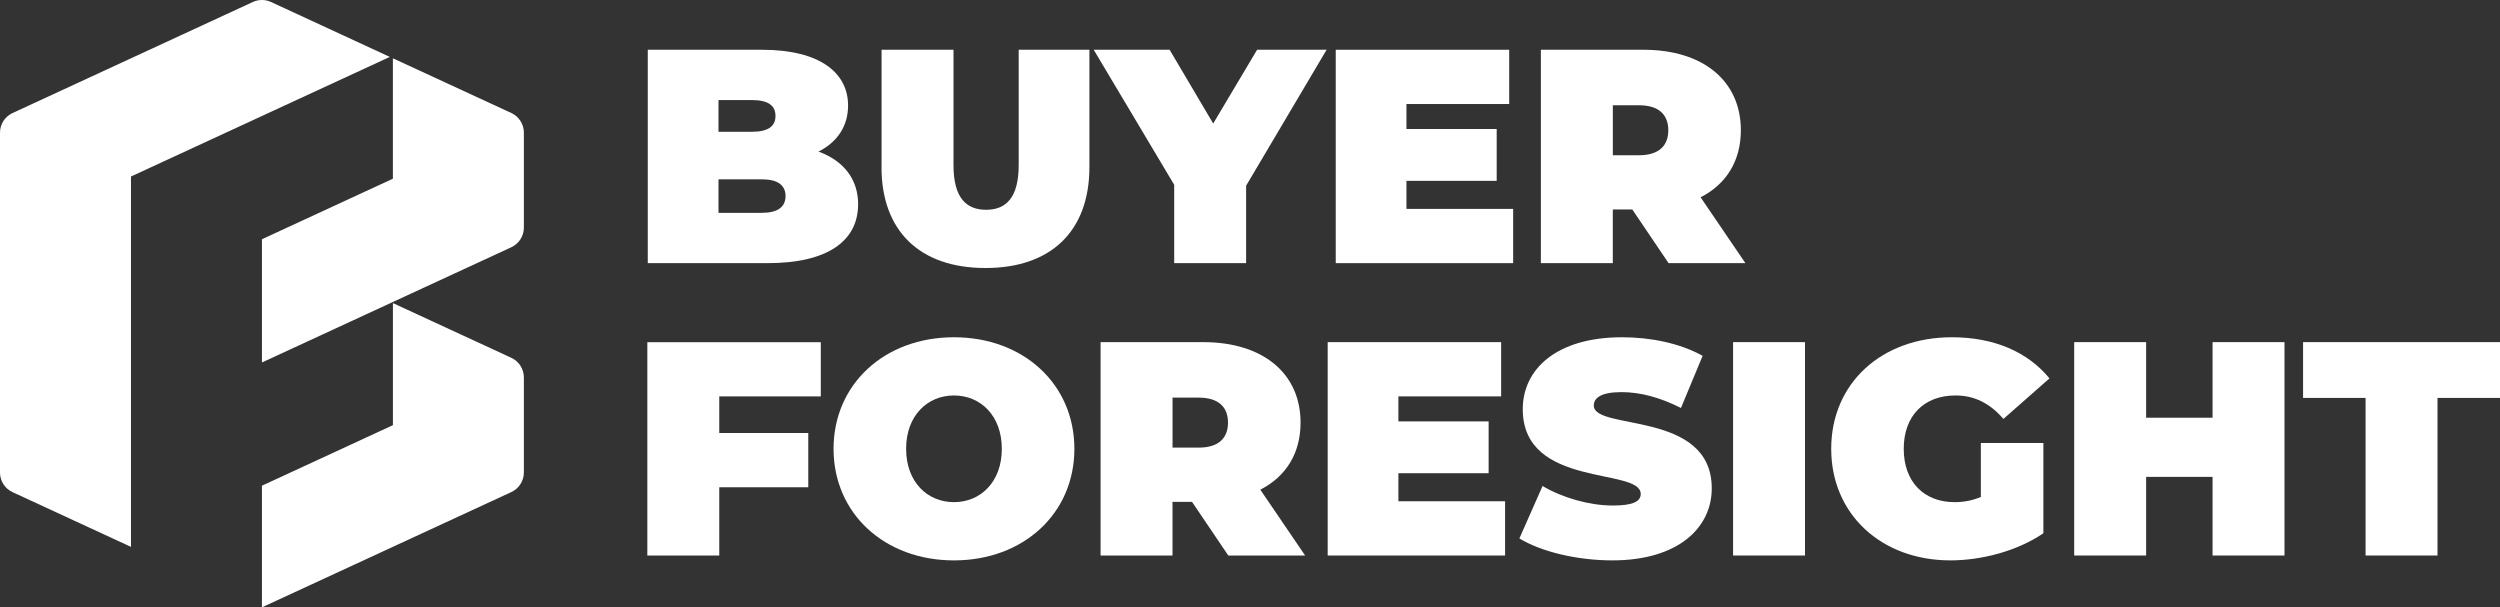
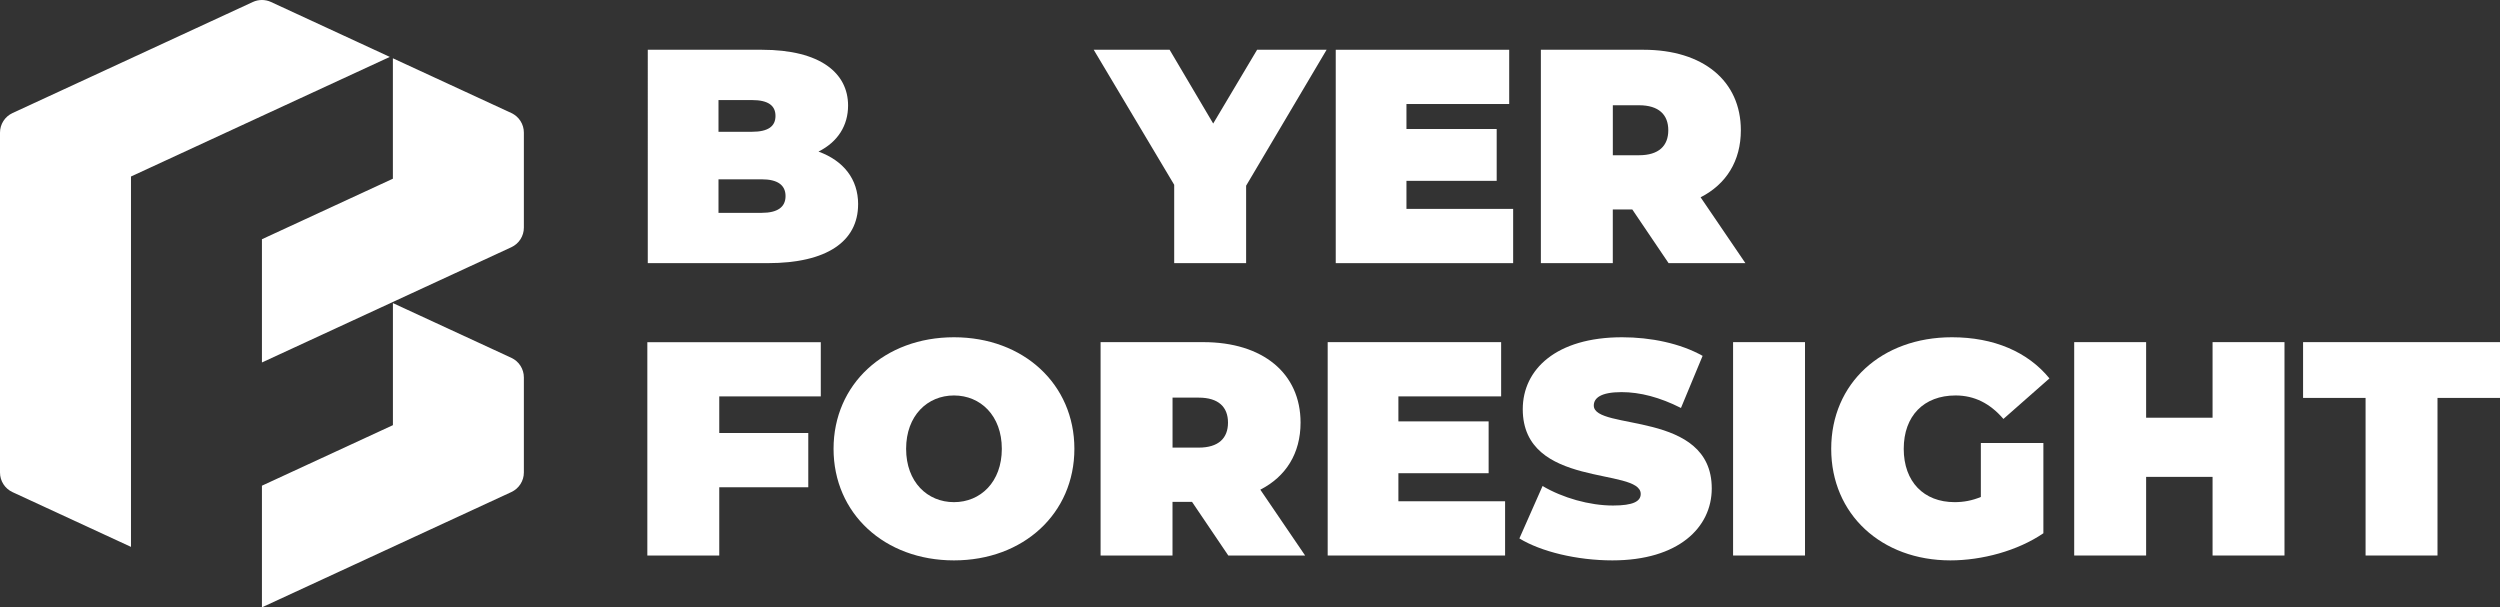
<svg xmlns="http://www.w3.org/2000/svg" id="Layer_2" data-name="Layer 2" viewBox="0 0 785.22 190.77">
  <rect x="0" y="0" width="785.22" height="190.77" fill="#333333" stroke="none" />
  <defs>
    <style>      .cls-1 {        fill: #fff;      }    </style>
  </defs>
  <g id="Layer_1-2" data-name="Layer 1">
    <g>
      <g>
        <path class="cls-1" d="M122.44,17.88L85.11.62c-1.8-.83-3.88-.83-5.68,0L3.93,35.51c-2.4,1.11-3.93,3.51-3.93,6.15v106.76c0,2.64,1.53,5.04,3.93,6.15l37,17.1.21.1V55.44l41.13-19.01,40.17-18.56Z" />
        <path class="cls-1" d="M123.4,18.32v37.81l-41.13,19.01v38.71l78.34-36.2c2.4-1.11,3.93-3.51,3.93-6.15v-29.85c0-2.64-1.53-5.04-3.93-6.15l-37.2-17.19Z" />
        <path class="cls-1" d="M123.4,133.54l-41.13,19.01v38.21l78.34-36.21c2.4-1.11,3.93-3.51,3.93-6.15v-29.86c0-2.64-1.53-5.04-3.93-6.15l-37.2-17.19v38.33Z" />
      </g>
      <g>
        <path class="cls-1" d="M269.52,64.17c0,11.68-9.86,18.48-28.34,18.48h-37.72V15.63h35.81c18.48,0,27.1,7.37,27.1,17.52,0,6.22-3.16,11.39-9.29,14.46,7.85,2.87,12.45,8.62,12.45,16.56ZM225.67,31.43v9.96h10.53c5.08,0,7.37-1.72,7.37-4.98s-2.3-4.98-7.37-4.98h-10.53ZM246.73,61.59c0-3.45-2.49-5.27-7.47-5.27h-13.59v10.53h13.59c4.98,0,7.47-1.82,7.47-5.27Z" />
-         <path class="cls-1" d="M276.89,52.49V15.63h22.59v36.19c0,10.24,3.93,14.07,10.24,14.07s10.24-3.83,10.24-14.07V15.63h22.21v36.86c0,20.11-12.06,31.69-32.65,31.69s-32.65-11.59-32.65-31.69Z" />
        <path class="cls-1" d="M391.39,58.33v24.32h-22.59v-24.61l-25.28-42.41h23.84l13.69,23.17,13.79-23.17h21.83l-25.28,42.7Z" />
        <path class="cls-1" d="M475.26,65.61v17.04h-55.72V15.63h54.48v17.04h-32.27v7.85h28.34v16.28h-28.34v8.81h33.51Z" />
        <path class="cls-1" d="M512.69,65.8h-6.13v16.85h-22.59V15.63h32.27c18.67,0,30.54,9.77,30.54,25.28,0,9.67-4.6,16.95-12.64,21.06l14.07,20.68h-24.13l-11.39-16.85ZM514.8,33.06h-8.23v15.7h8.23c6.22,0,9.19-2.97,9.19-7.85s-2.97-7.85-9.19-7.85Z" />
      </g>
      <g>
        <path class="cls-1" d="M225.91,124.51v11.49h27.96v17.04h-27.96v21.45h-22.59v-67.02h54.48v17.04h-31.88Z" />
        <path class="cls-1" d="M261.81,140.97c0-20.3,15.99-35.04,37.82-35.04s37.82,14.74,37.82,35.04-15.99,35.04-37.82,35.04-37.82-14.75-37.82-35.04ZM314.66,140.97c0-10.44-6.7-16.76-15.03-16.76s-15.03,6.32-15.03,16.76,6.7,16.75,15.03,16.75,15.03-6.32,15.03-16.75Z" />
        <path class="cls-1" d="M374.4,157.63h-6.13v16.85h-22.59v-67.02h32.27c18.67,0,30.54,9.77,30.54,25.28,0,9.67-4.6,16.95-12.64,21.06l14.07,20.68h-24.13l-11.39-16.85ZM376.51,124.89h-8.23v15.7h8.23c6.22,0,9.19-2.97,9.19-7.85s-2.97-7.85-9.19-7.85Z" />
        <path class="cls-1" d="M472.73,157.44v17.04h-55.72v-67.02h54.48v17.04h-32.27v7.85h28.34v16.28h-28.34v8.81h33.51Z" />
        <path class="cls-1" d="M477.22,169.12l7.28-16.47c6.32,3.73,14.74,6.13,22.12,6.13,6.41,0,8.71-1.34,8.71-3.64,0-8.43-37.05-1.63-37.05-26.62,0-12.45,10.44-22.59,31.21-22.59,9,0,18.29,1.91,25.28,5.84l-6.8,16.37c-6.61-3.35-12.83-4.98-18.67-4.98-6.61,0-8.71,1.92-8.71,4.21,0,8.04,37.05,1.34,37.05,26.04,0,12.26-10.44,22.6-31.21,22.6-11.2,0-22.5-2.78-29.2-6.89Z" />
        <path class="cls-1" d="M544.34,107.46h22.59v67.02h-22.59v-67.02Z" />
        <path class="cls-1" d="M622.17,139.15h19.63v28.34c-8.14,5.55-19.34,8.52-29.2,8.52-21.64,0-37.44-14.46-37.44-35.04s15.8-35.04,37.91-35.04c13.21,0,23.84,4.6,30.64,12.92l-14.46,12.73c-4.21-4.88-9.1-7.37-15.03-7.37-9.96,0-16.28,6.41-16.28,16.76s6.32,16.75,15.99,16.75c2.78,0,5.46-.48,8.23-1.63v-16.95Z" />
        <path class="cls-1" d="M717.53,107.46v67.02h-22.59v-24.7h-20.87v24.7h-22.59v-67.02h22.59v23.74h20.87v-23.74h22.59Z" />
        <path class="cls-1" d="M743,124.98h-19.63v-17.52h61.85v17.52h-19.63v49.5h-22.59v-49.5Z" />
      </g>
    </g>
  </g>
</svg>